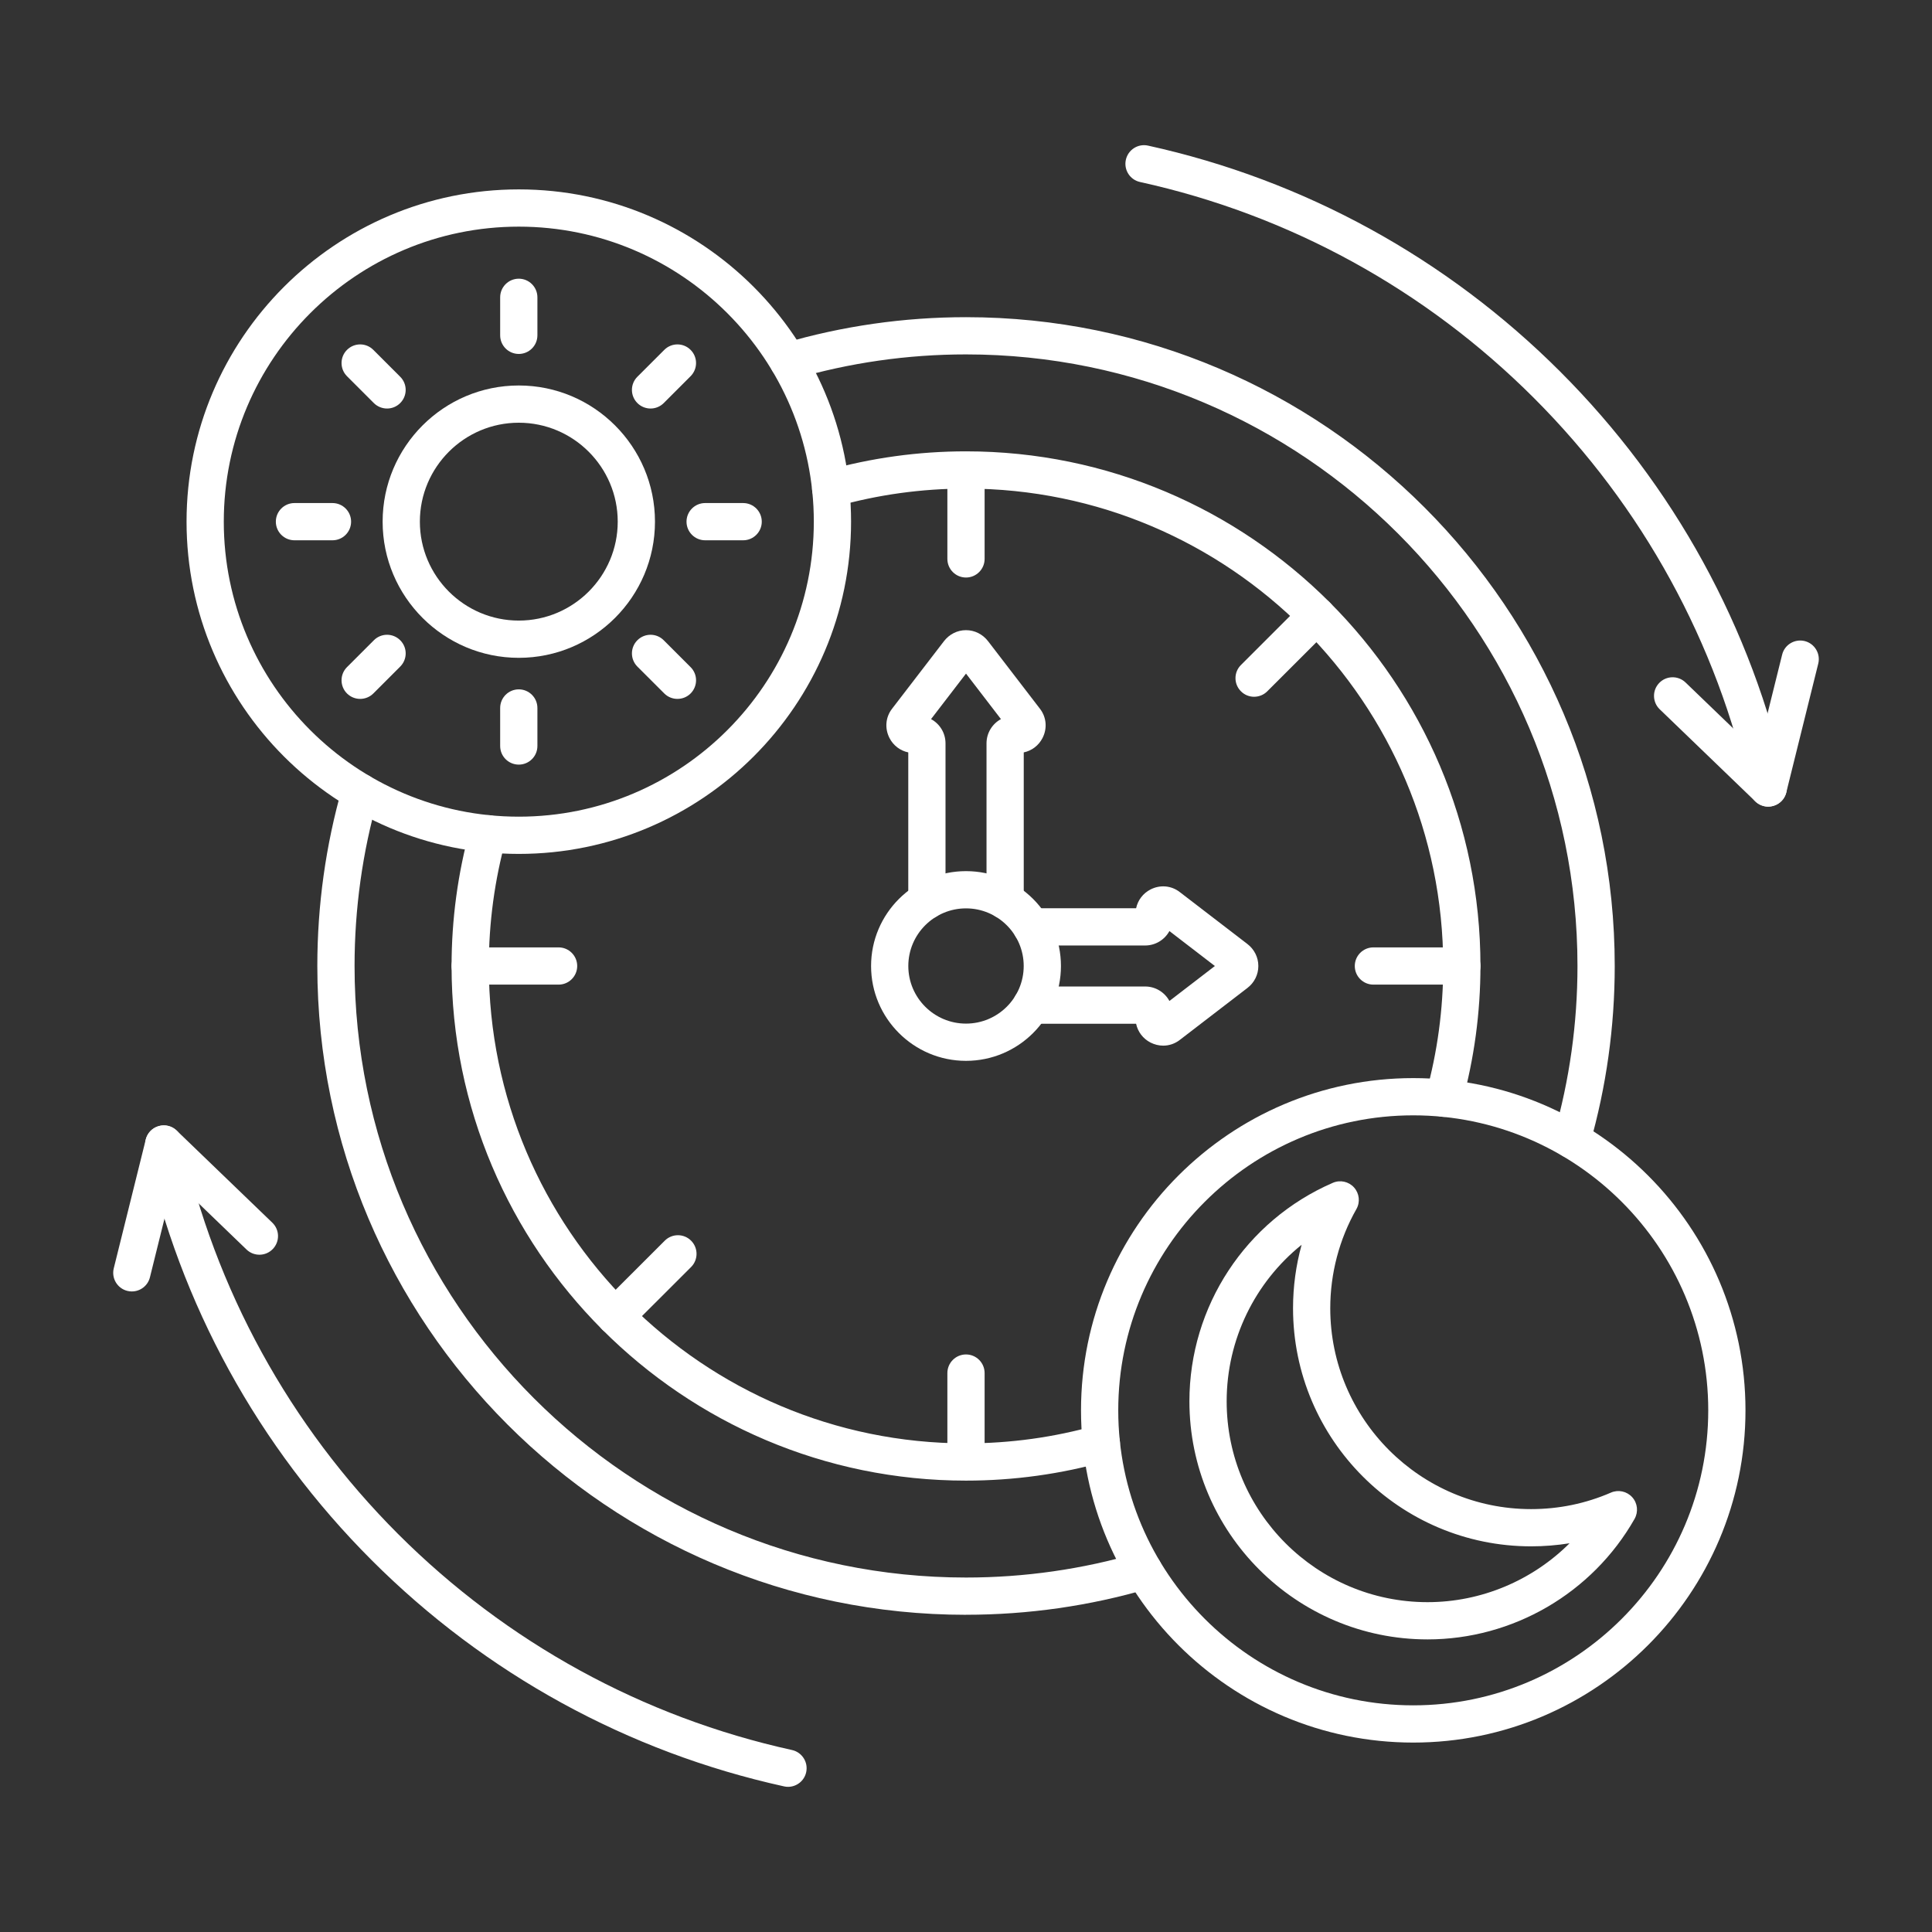
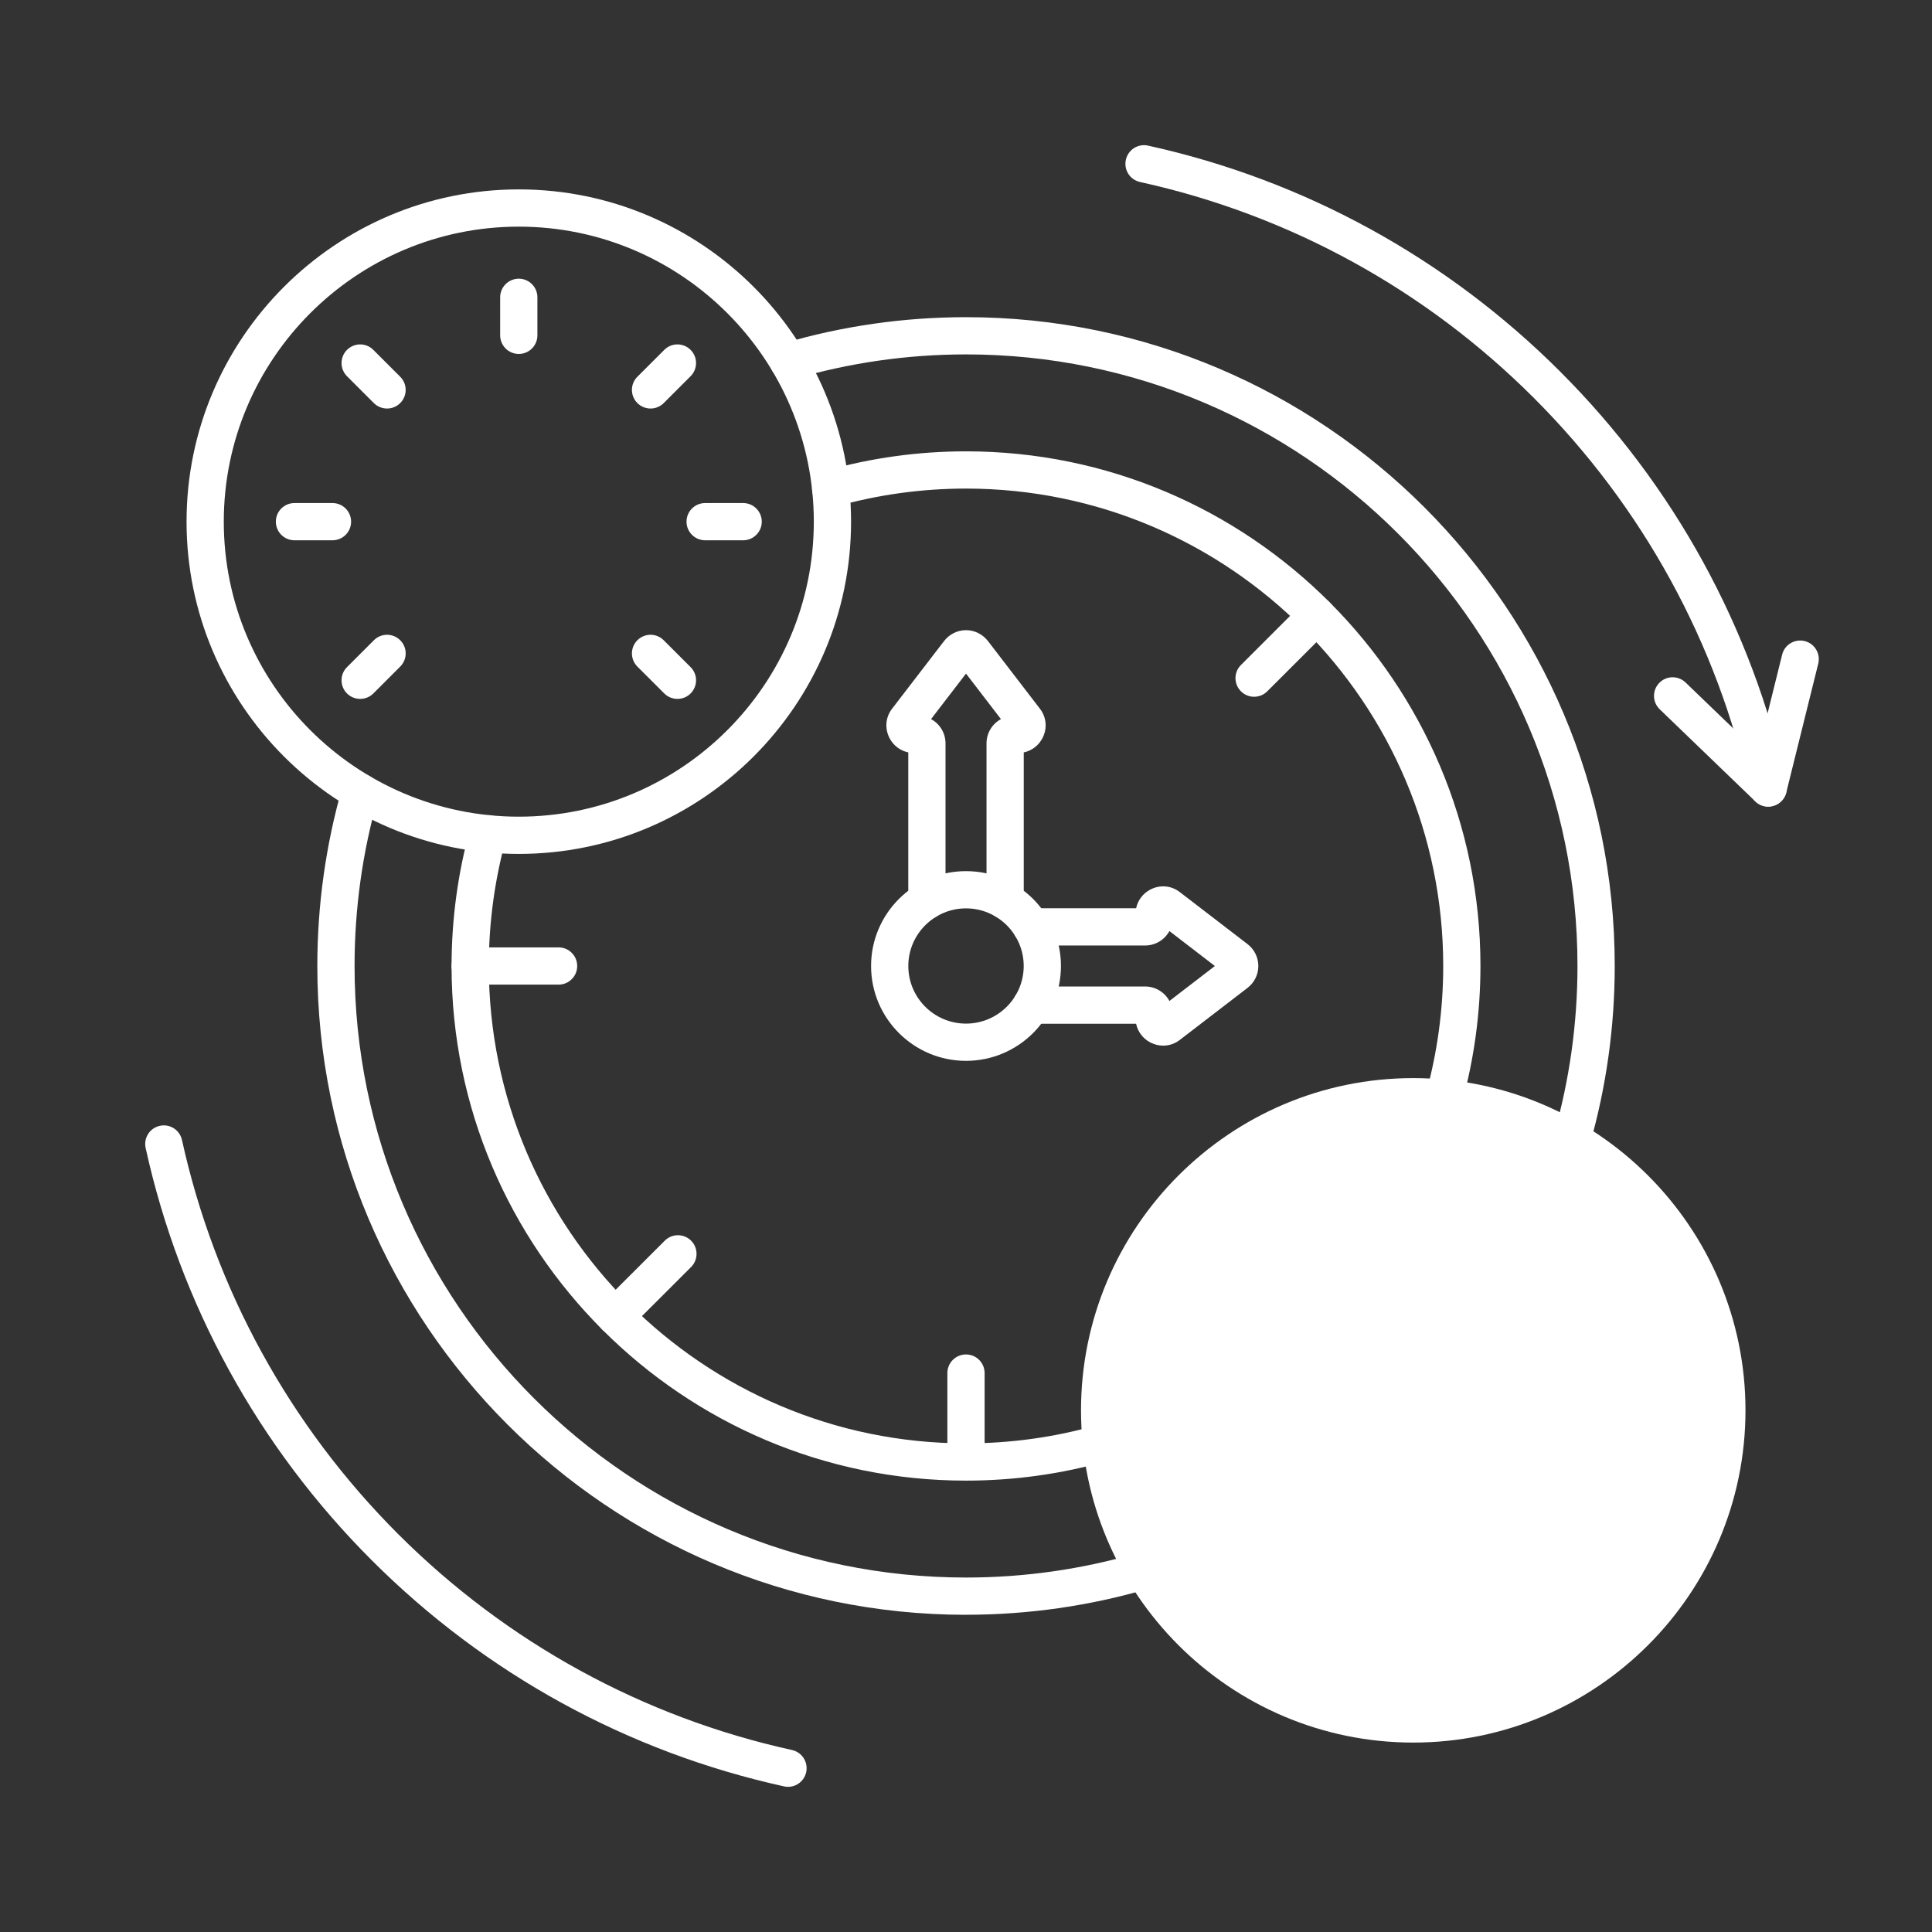
<svg xmlns="http://www.w3.org/2000/svg" version="1.1" width="300" viewBox="0 0 173.397 173.397" text-rendering="geometricPrecision" shape-rendering="geometricPrecision" image-rendering="optimizeQuality" height="300" fill-rule="evenodd" clip-rule="evenodd">
  <rect x="0" y="0" width="173.397" height="173.397" fill="#333333" stroke="none" />
  <g transform="matrix(1,0,0,1,0,0)" height="100%" width="100%">
    <g id="Layer_x0020_1">
      <g id="_219283984">
-         <path stroke-opacity="1" stroke="none" data-original-color="#000000ff" fill-opacity="1" fill="#ffffff" d="m11.835 115.908c-.136 0-.268-.014-.404-.049-.898-.223-1.441-1.128-1.222-2.023l2.873-11.565c.143-.578.585-1.037 1.159-1.201.571-.167 1.191-.014 1.619.4l8.582 8.268c.665.641.682 1.696.042 2.361-.637.665-1.695.686-2.36.045l-6.496-6.26-2.172 8.756c-.188.759-.871 1.267-1.619 1.267z" id="_219253480" />
        <path stroke-opacity="1" stroke="none" data-original-color="#000000ff" fill-opacity="1" fill="#ffffff" d="m70.726 160.369c-.119 0-.24-.014-.362-.042-14.016-3.085-26.81-10.1-37-20.293-10.194-10.19-17.209-22.984-20.293-37-.198-.902.369-1.793 1.271-1.991.902-.202 1.793.373 1.991 1.274 2.949 13.389 9.654 25.616 19.391 35.357 9.741 9.738 21.968 16.443 35.36 19.391.898.199 1.469 1.09 1.271 1.992-.171.78-.863 1.312-1.629 1.312z" id="_219252784" />
        <path stroke-opacity="1" stroke="none" data-original-color="#000000ff" fill-opacity="1" fill="#ffffff" d="m158.697 72.394c-.769 0-1.459-.533-1.633-1.312-2.945-13.393-9.65-25.619-19.391-35.357-9.737-9.741-21.964-16.446-35.357-19.391-.902-.198-1.469-1.09-1.271-1.991.199-.902 1.086-1.473 1.992-1.274 14.016 3.084 26.81 10.103 37 20.293 10.19 10.19 17.208 22.984 20.293 37.0.199.902-.372 1.796-1.274 1.991-.118.028-.24.042-.358.042z" id="_219253000" />
        <path stroke-opacity="1" stroke="none" data-original-color="#000000ff" fill-opacity="1" fill="#ffffff" d="m158.697 72.394c-.425 0-.843-.164-1.159-.47l-8.578-8.265c-.665-.64-.686-1.699-.045-2.364.641-.665 1.699-.682 2.364-.042l6.496 6.256 2.172-8.752c.219-.898 1.128-1.441 2.023-1.222.895.223 1.441 1.132 1.218 2.026l-2.869 11.562c-.143.581-.585 1.037-1.159 1.204-.153.045-.306.066-.463.066z" id="_219252760" />
        <path stroke-opacity="1" stroke="none" data-original-color="#000000ff" fill-opacity="1" fill="#ffffff" d="m141.071 103.963c-.154 0-.307-.021-.46-.066-.887-.254-1.399-1.177-1.149-2.064 1.403-4.902 2.117-9.992 2.117-15.134 0-30.267-24.62-54.891-54.88-54.891-5.256-0-10.462.748-15.475 2.218-.888.261-1.814-.247-2.075-1.131-.258-.888.247-1.814 1.135-2.075 5.316-1.56 10.841-2.353 16.415-2.353 32.105-0 58.223 26.124 58.223 58.233 0 5.452-.756 10.855-2.245 16.053-.209.735-.877 1.212-1.605 1.212zm-54.372 40.965c-32.102 0-58.219-26.121-58.219-58.23 0-5.455.755-10.855 2.242-16.053.254-.888 1.18-1.399 2.068-1.149.888.254 1.399 1.18 1.145 2.068-1.403 4.898-2.113 9.992-2.113 15.133 0 30.264 24.617 54.887 54.877 54.887 5.257 0 10.465-.745 15.478-2.218.888-.258 1.814.247 2.075 1.135.258.884-.247 1.814-1.135 2.071-5.316 1.563-10.841 2.353-16.418 2.353z" id="_219253168" />
        <path stroke-opacity="1" stroke="none" data-original-color="#000000ff" fill-opacity="1" fill="#ffffff" d="m129.599 100.238c-.146 0-.296-.021-.446-.063-.891-.244-1.413-1.163-1.166-2.054 1.024-3.708 1.542-7.551 1.542-11.422 0-23.628-19.214-42.849-42.831-42.849-3.968 0-7.903.543-11.687 1.615-.888.254-1.814-.265-2.064-1.152-.251-.888.265-1.81 1.152-2.064 4.08-1.153 8.32-1.741 12.599-1.741 25.459-0 46.173 20.721 46.173 46.191 0 4.171-.56 8.313-1.664 12.31-.202.742-.877 1.229-1.608 1.229zm-42.901 32.648c-25.459 0-46.17-20.721-46.17-46.187 0-4.171.56-8.314 1.661-12.31.247-.891 1.166-1.413 2.058-1.166.888.244 1.41 1.163 1.166 2.054-1.024 3.708-1.542 7.551-1.542 11.422 0 23.625 19.214 42.845 42.828 42.845 3.972 0 7.906-.543 11.691-1.615.888-.251 1.814.265 2.064 1.152.251.888-.265 1.814-1.152 2.064-4.084 1.156-8.324 1.741-12.602 1.741z" id="_219253096" />
        <path stroke-opacity="1" stroke="none" data-original-color="#000000ff" fill-opacity="1" fill="#ffffff" d="m86.698 81.526c-2.855 0-5.177 2.322-5.177 5.173 0 2.851 2.322 5.17 5.177 5.17 2.855 0 5.18-2.318 5.18-5.17 0-2.851-2.325-5.173-5.18-5.173zm0 13.685c-4.696 0-8.519-3.819-8.519-8.512 0-4.696 3.822-8.515 8.519-8.515 4.7 0 8.522 3.819 8.522 8.515 0 4.693-3.822 8.512-8.522 8.512z" id="_219253072" />
-         <path stroke-opacity="1" stroke="none" data-original-color="#000000ff" fill-opacity="1" fill="#ffffff" d="m86.698 51.833c-.923 0-1.671-.749-1.671-1.671v-7.927c0-.923.748-1.671 1.671-1.671s1.671.749 1.671 1.671l0 7.927c0 .922-.749 1.671-1.671 1.671z" id="_219253336" />
        <path stroke-opacity="1" stroke="none" data-original-color="#000000ff" fill-opacity="1" fill="#ffffff" d="m112.555 62.535c-.428 0-.857-.164-1.18-.491-.654-.651-.654-1.709 0-2.361l5.612-5.608c.651-.651 1.709-.651 2.36.004.655.651.654 1.709 0 2.36l-5.612 5.608c-.324.324-.752.487-1.18.487z" id="_219253048" />
-         <path stroke-opacity="1" stroke="none" data-original-color="#000000ff" fill-opacity="1" fill="#ffffff" d="m131.201 88.37h-7.938c-.923 0-1.671-.748-1.671-1.671 0-.923.749-1.671 1.671-1.671h7.938c.922 0 1.671.748 1.671 1.671 0.0.922-.748 1.671-1.671 1.671z" id="_219285040" />
        <path stroke-opacity="1" stroke="none" data-original-color="#000000ff" fill-opacity="1" fill="#ffffff" d="m86.698 132.831c-.923 0-1.671-.745-1.671-1.671v-7.927c0-.922.748-1.671 1.671-1.671.923-0 1.671.749 1.671 1.671l0 7.927c0 .926-.749 1.671-1.671 1.671z" id="_219285256" />
        <path stroke-opacity="1" stroke="none" data-original-color="#000000ff" fill-opacity="1" fill="#ffffff" d="m55.233 119.811c-.428 0-.857-.164-1.184-.491-.651-.654-.651-1.713.004-2.364l5.609-5.605c.654-.654 1.713-.654 2.364 0 .651.654.651 1.71 0 2.364l-5.612 5.605c-.327.327-.752.491-1.18.491z" id="_219285136" />
        <path stroke-opacity="1" stroke="none" data-original-color="#000000ff" fill-opacity="1" fill="#ffffff" d="m50.133 88.37h-7.934c-.922 0-1.671-.748-1.671-1.671s.749-1.671 1.671-1.671h7.934c.922 0 1.671.748 1.671 1.671 0.0.922-.749 1.671-1.671 1.671z" id="_219285088" />
        <path stroke-opacity="1" stroke="none" data-original-color="#000000ff" fill-opacity="1" fill="#ffffff" d="m90.211 82.494c-.923 0-1.671-.748-1.671-1.671l0-14.107c0-.94.526-1.758 1.295-2.176l-3.136-4.084-3.137 4.084c.773.418 1.298 1.236 1.298 2.176l0 14.107c0 .923-.749 1.671-1.671 1.671-.922 0-1.671-.748-1.671-1.671l0-13.295c-.721-.15-1.34-.616-1.685-1.288-.442-.863-.358-1.866.223-2.622l4.665-6.072c.484-.627 1.204-.989 1.977-.989.776 0 1.497.362 1.981.989l4.665 6.075c.578.752.665 1.755.223 2.615-.344.675-.964 1.142-1.685 1.292v13.295c0 .923-.749 1.671-1.671 1.671z" id="_219284296" />
        <path stroke-opacity="1" stroke="none" data-original-color="#000000ff" fill-opacity="1" fill="#ffffff" d="m104.398 93.847c-.387 0-.776-.094-1.142-.279-.675-.348-1.139-.968-1.292-1.688h-9.389c-.922 0-1.671-.748-1.671-1.671 0-.923.748-1.671 1.671-1.671h10.201c.94 0 1.758.526 2.179 1.299l4.08-3.137-4.08-3.137c-.421.769-1.239 1.295-2.179 1.295h-10.2c-.922 0-1.671-.748-1.671-1.671 0-.923.748-1.671 1.671-1.671h9.39c.153-.721.619-1.34 1.291-1.685.86-.442 1.862-.355 2.615.223l6.075 4.665c.63.484.989 1.204.989 1.981 0.0.776-.359 1.497-.989 1.977l-6.071 4.665c-.435.334-.951.505-1.476.505z" id="_219284752" />
-         <path stroke-opacity="1" stroke="none" data-original-color="#000000ff" fill-opacity="1" fill="#ffffff" d="m126.839 100.102c-14.601 0-26.476 11.878-26.476 26.476 0 14.598 11.875 26.476 26.476 26.476 14.598 0 26.476-11.878 26.476-26.476 0-14.598-11.879-26.476-26.476-26.476zm0 56.294c-16.442 0-29.818-13.375-29.818-29.818s13.375-29.818 29.818-29.818c16.439 0 29.818 13.376 29.818 29.818 0 16.443-13.379 29.818-29.818 29.818z" id="_219284728" />
-         <path stroke-opacity="1" stroke="none" data-original-color="#000000ff" fill-opacity="1" fill="#ffffff" d="m46.561 37.939c-4.895 0-8.878 3.983-8.878 8.881 0 4.895 3.983 8.877 8.877 8.877 4.895-0 8.881-3.983 8.881-8.877 0-4.898-3.986-8.881-8.881-8.881zm0 21.101c-6.737 0-12.22-5.483-12.22-12.22 0-6.74 5.483-12.223 12.22-12.223 6.74 0 12.223 5.483 12.223 12.223 0 6.736-5.483 12.22-12.223 12.22z" id="_219284536" />
+         <path stroke-opacity="1" stroke="none" data-original-color="#000000ff" fill-opacity="1" fill="#ffffff" d="m126.839 100.102zm0 56.294c-16.442 0-29.818-13.375-29.818-29.818s13.375-29.818 29.818-29.818c16.439 0 29.818 13.376 29.818 29.818 0 16.443-13.379 29.818-29.818 29.818z" id="_219284728" />
        <path stroke-opacity="1" stroke="none" data-original-color="#000000ff" fill-opacity="1" fill="#ffffff" d="m46.561 31.767c-.923 0-1.671-.748-1.671-1.671l0-3.412c0-.922.748-1.671 1.671-1.671.922 0 1.671.749 1.671 1.671l0 3.412c0 .923-.749 1.671-1.671 1.671z" id="_219284776" />
        <path stroke-opacity="1" stroke="none" data-original-color="#000000ff" fill-opacity="1" fill="#ffffff" d="m34.739 36.665c-.428 0-.857-.164-1.184-.487l-2.413-2.413c-.651-.654-.651-1.713-0-2.364.655-.654 1.713-.654 2.364 0l2.413 2.413c.654.651.654 1.709-0 2.36-.324.327-.752.491-1.18.491z" id="_219284248" />
        <path stroke-opacity="1" stroke="none" data-original-color="#000000ff" fill-opacity="1" fill="#ffffff" d="m29.84 48.491h-3.412c-.922 0-1.671-.749-1.671-1.671 0-.923.749-1.671 1.671-1.671l3.412-0c.922 0 1.671.749 1.671 1.671 0.0.922-.748 1.671-1.671 1.671z" id="_219284440" />
        <path stroke-opacity="1" stroke="none" data-original-color="#000000ff" fill-opacity="1" fill="#ffffff" d="m32.326 62.726c-.428 0-.857-.164-1.184-.487-.651-.655-.651-1.713 0-2.364l2.413-2.413c.654-.655 1.713-.655 2.364 0 .655.651.655 1.709 0 2.364l-2.412 2.413c-.327.324-.756.487-1.18.487z" id="_219284968" />
-         <path stroke-opacity="1" stroke="none" data-original-color="#000000ff" fill-opacity="1" fill="#ffffff" d="m46.561 68.624c-.923 0-1.671-.745-1.671-1.671l0-3.412c0-.922.748-1.671 1.671-1.671.922 0 1.671.749 1.671 1.671l0 3.412c0 .926-.749 1.671-1.671 1.671z" id="_219284920" />
        <path stroke-opacity="1" stroke="none" data-original-color="#000000ff" fill-opacity="1" fill="#ffffff" d="m60.8 62.726c-.428 0-.857-.164-1.18-.487l-2.416-2.413c-.651-.655-.651-1.713 0-2.364.654-.655 1.713-.655 2.364 0l2.413 2.413c.654.651.654 1.709-0 2.364-.324.324-.752.487-1.18.487z" id="_219284872" />
        <path stroke-opacity="1" stroke="none" data-original-color="#000000ff" fill-opacity="1" fill="#ffffff" d="m66.698 48.491h-3.412c-.922 0-1.671-.749-1.671-1.671 0-.923.748-1.671 1.671-1.671l3.412-0c.923 0 1.671.749 1.671 1.671 0.0.922-.749 1.671-1.671 1.671z" id="_219283912" />
        <path stroke-opacity="1" stroke="none" data-original-color="#000000ff" fill-opacity="1" fill="#ffffff" d="m58.388 36.665c-.428 0-.857-.164-1.184-.491-.651-.651-.651-1.709 0-2.36l2.416-2.413c.651-.654 1.709-.654 2.36 0.0.655.651.654 1.71 0 2.364l-2.412 2.413c-.327.324-.752.487-1.18.487z" id="_219283864" />
        <path stroke-opacity="1" stroke="none" data-original-color="#000000ff" fill-opacity="1" fill="#ffffff" d="m46.561 20.341c-14.597 0-26.476 11.878-26.476 26.479 0 14.597 11.879 26.476 26.476 26.476 14.601 0 26.479-11.879 26.479-26.476 0-14.601-11.878-26.479-26.479-26.479zm0 56.297c-16.442 0-29.818-13.376-29.818-29.818 0-16.443 13.376-29.822 29.818-29.822 16.443-0 29.822 13.379 29.822 29.822 0 16.442-13.379 29.818-29.821 29.818z" id="_219283576" />
        <path stroke-opacity="1" stroke="none" data-original-color="#000000ff" fill-opacity="1" fill="#ffffff" d="m116.819 111.72c-4.188 3.37-6.726 8.502-6.726 14.047 0 9.94 8.087 18.027 18.027 18.027 4.832 0 9.407-1.953 12.749-5.285-1.135.181-2.287.275-3.454.275-11.781 0-21.365-9.588-21.365-21.369 0-1.932.261-3.85.77-5.696zm11.3 35.416c-11.781 0-21.369-9.588-21.369-21.369 0-8.519 5.051-16.216 12.867-19.607.662-.289 1.431-.118 1.908.414.481.536.567 1.319.212 1.943-1.535 2.698-2.346 5.776-2.346 8.898 0 9.939 8.084 18.027 18.023 18.027 2.493 0 4.905-.498 7.172-1.483.658-.285 1.427-.118 1.908.418.481.533.564 1.316.209 1.943-3.795 6.67-10.918 10.816-18.583 10.816z" id="_219283528" />
      </g>
    </g>
  </g>
</svg>